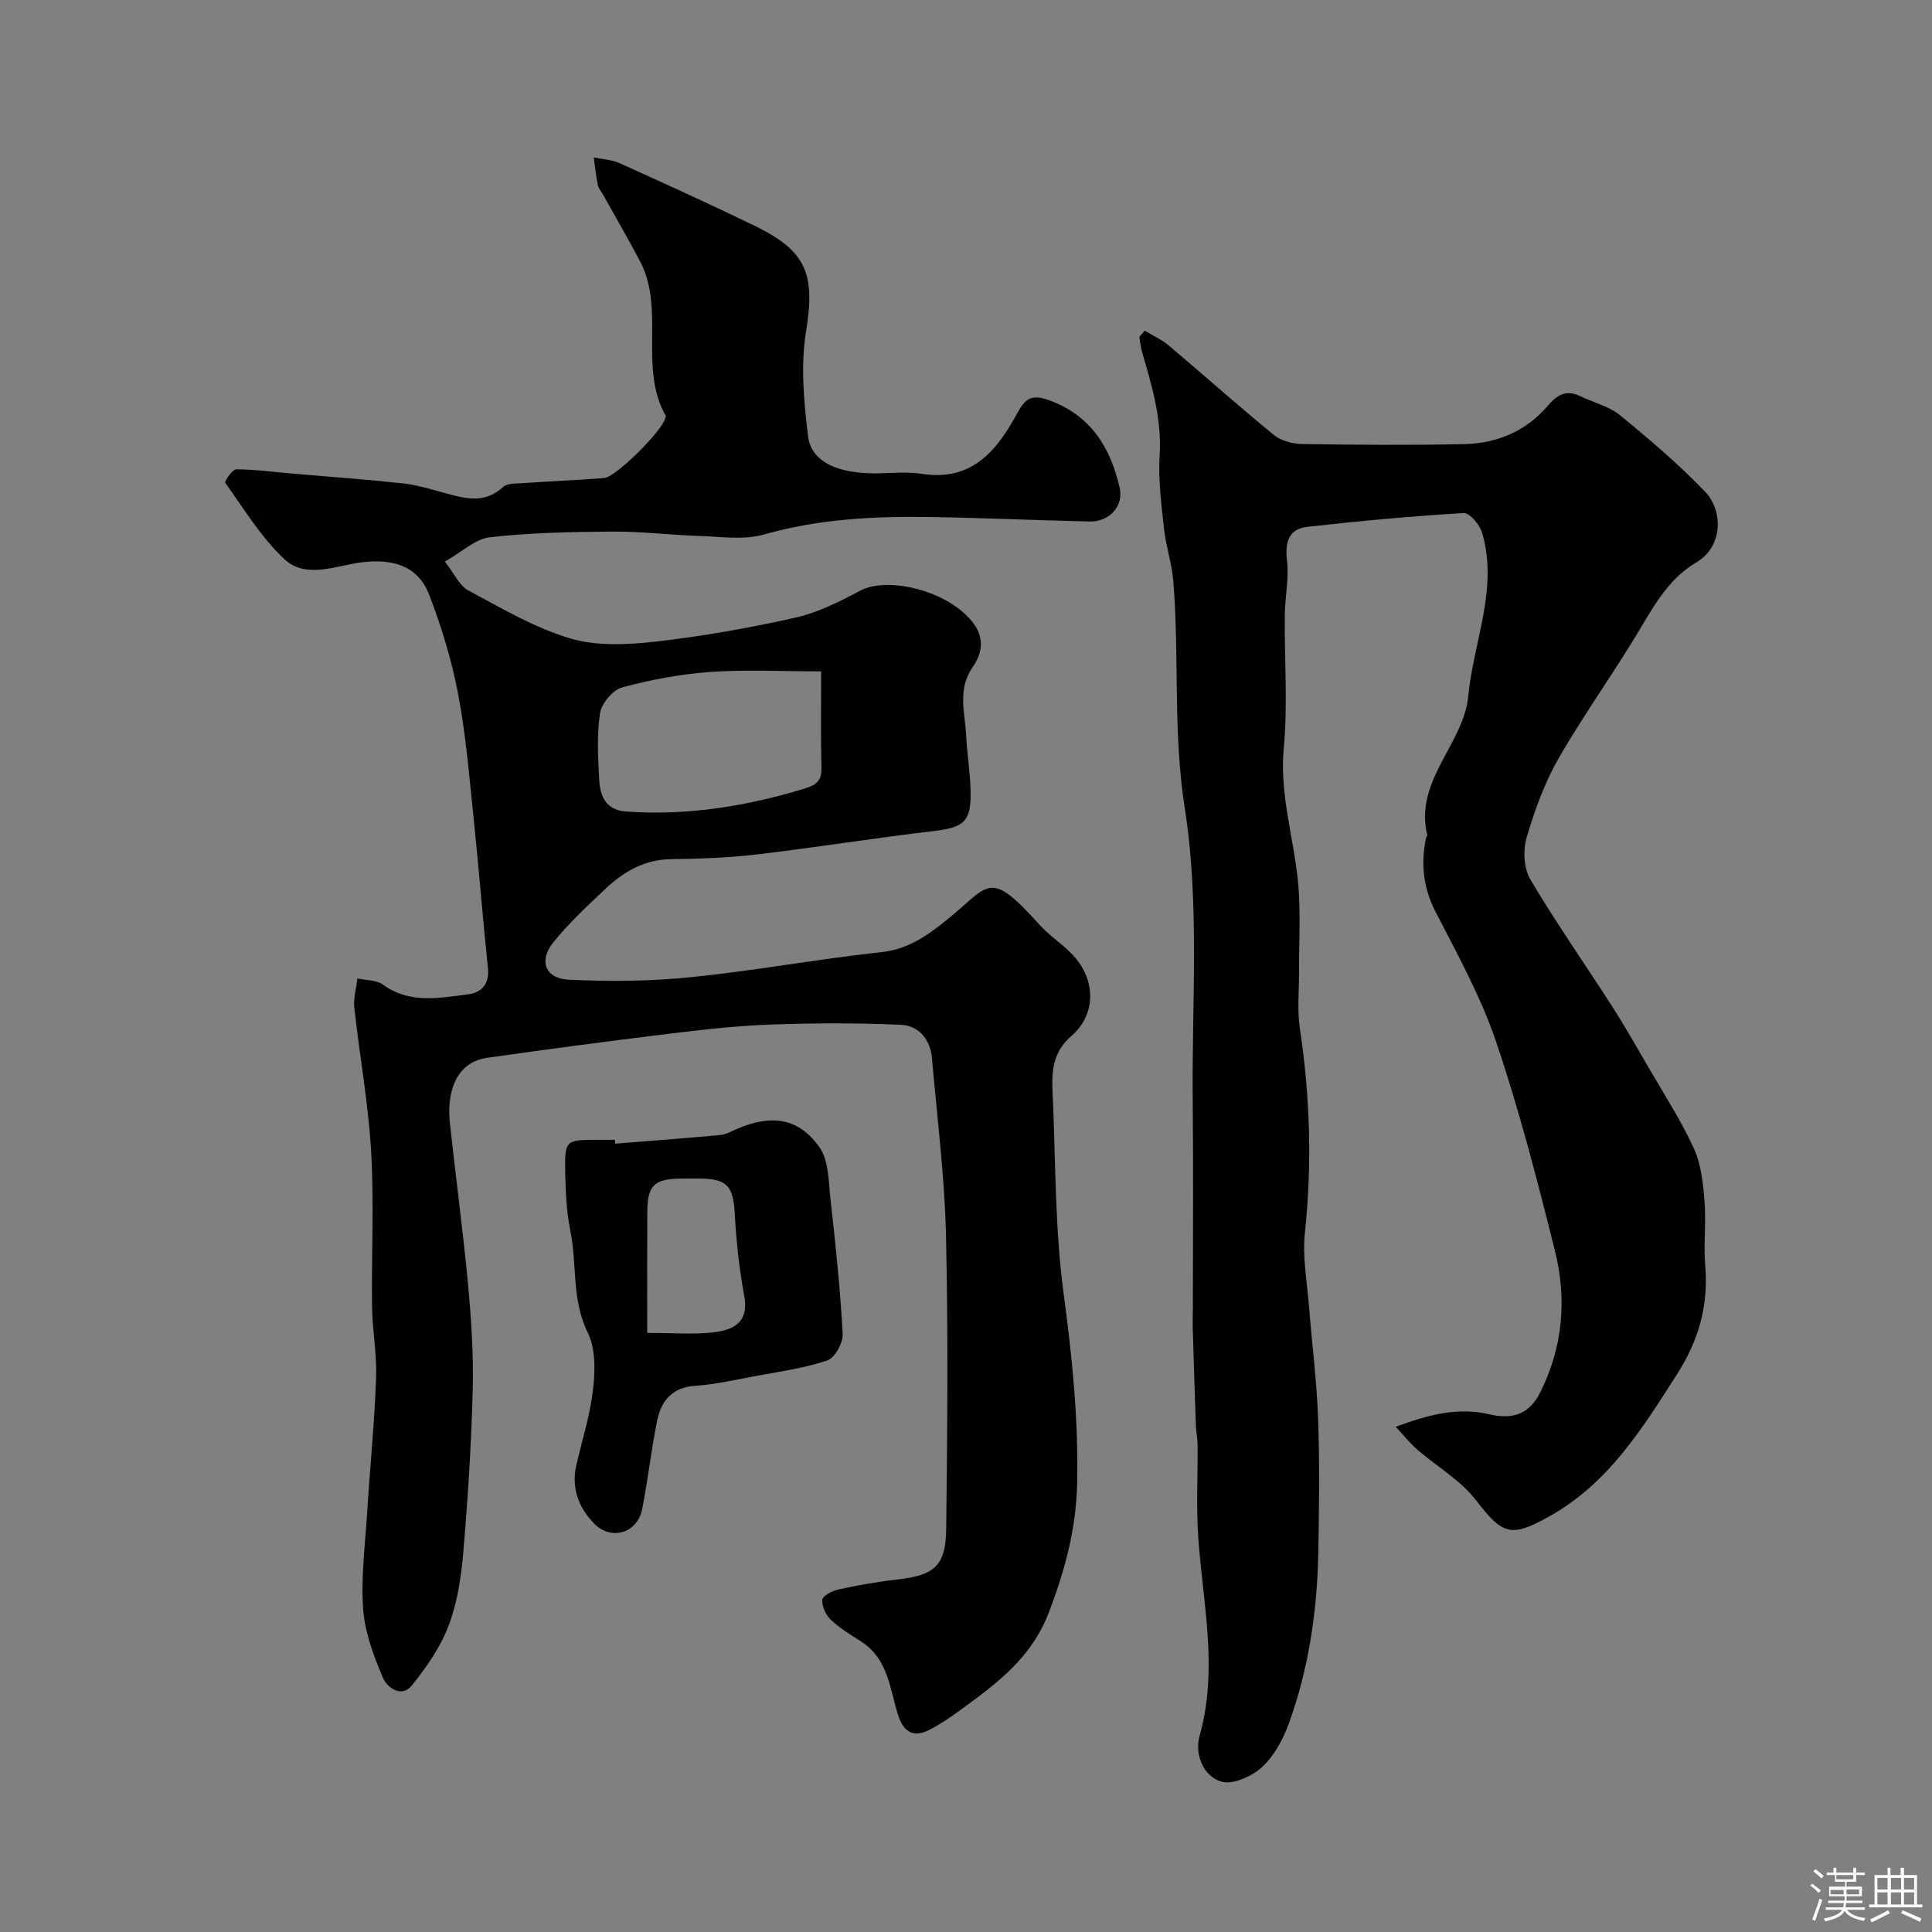
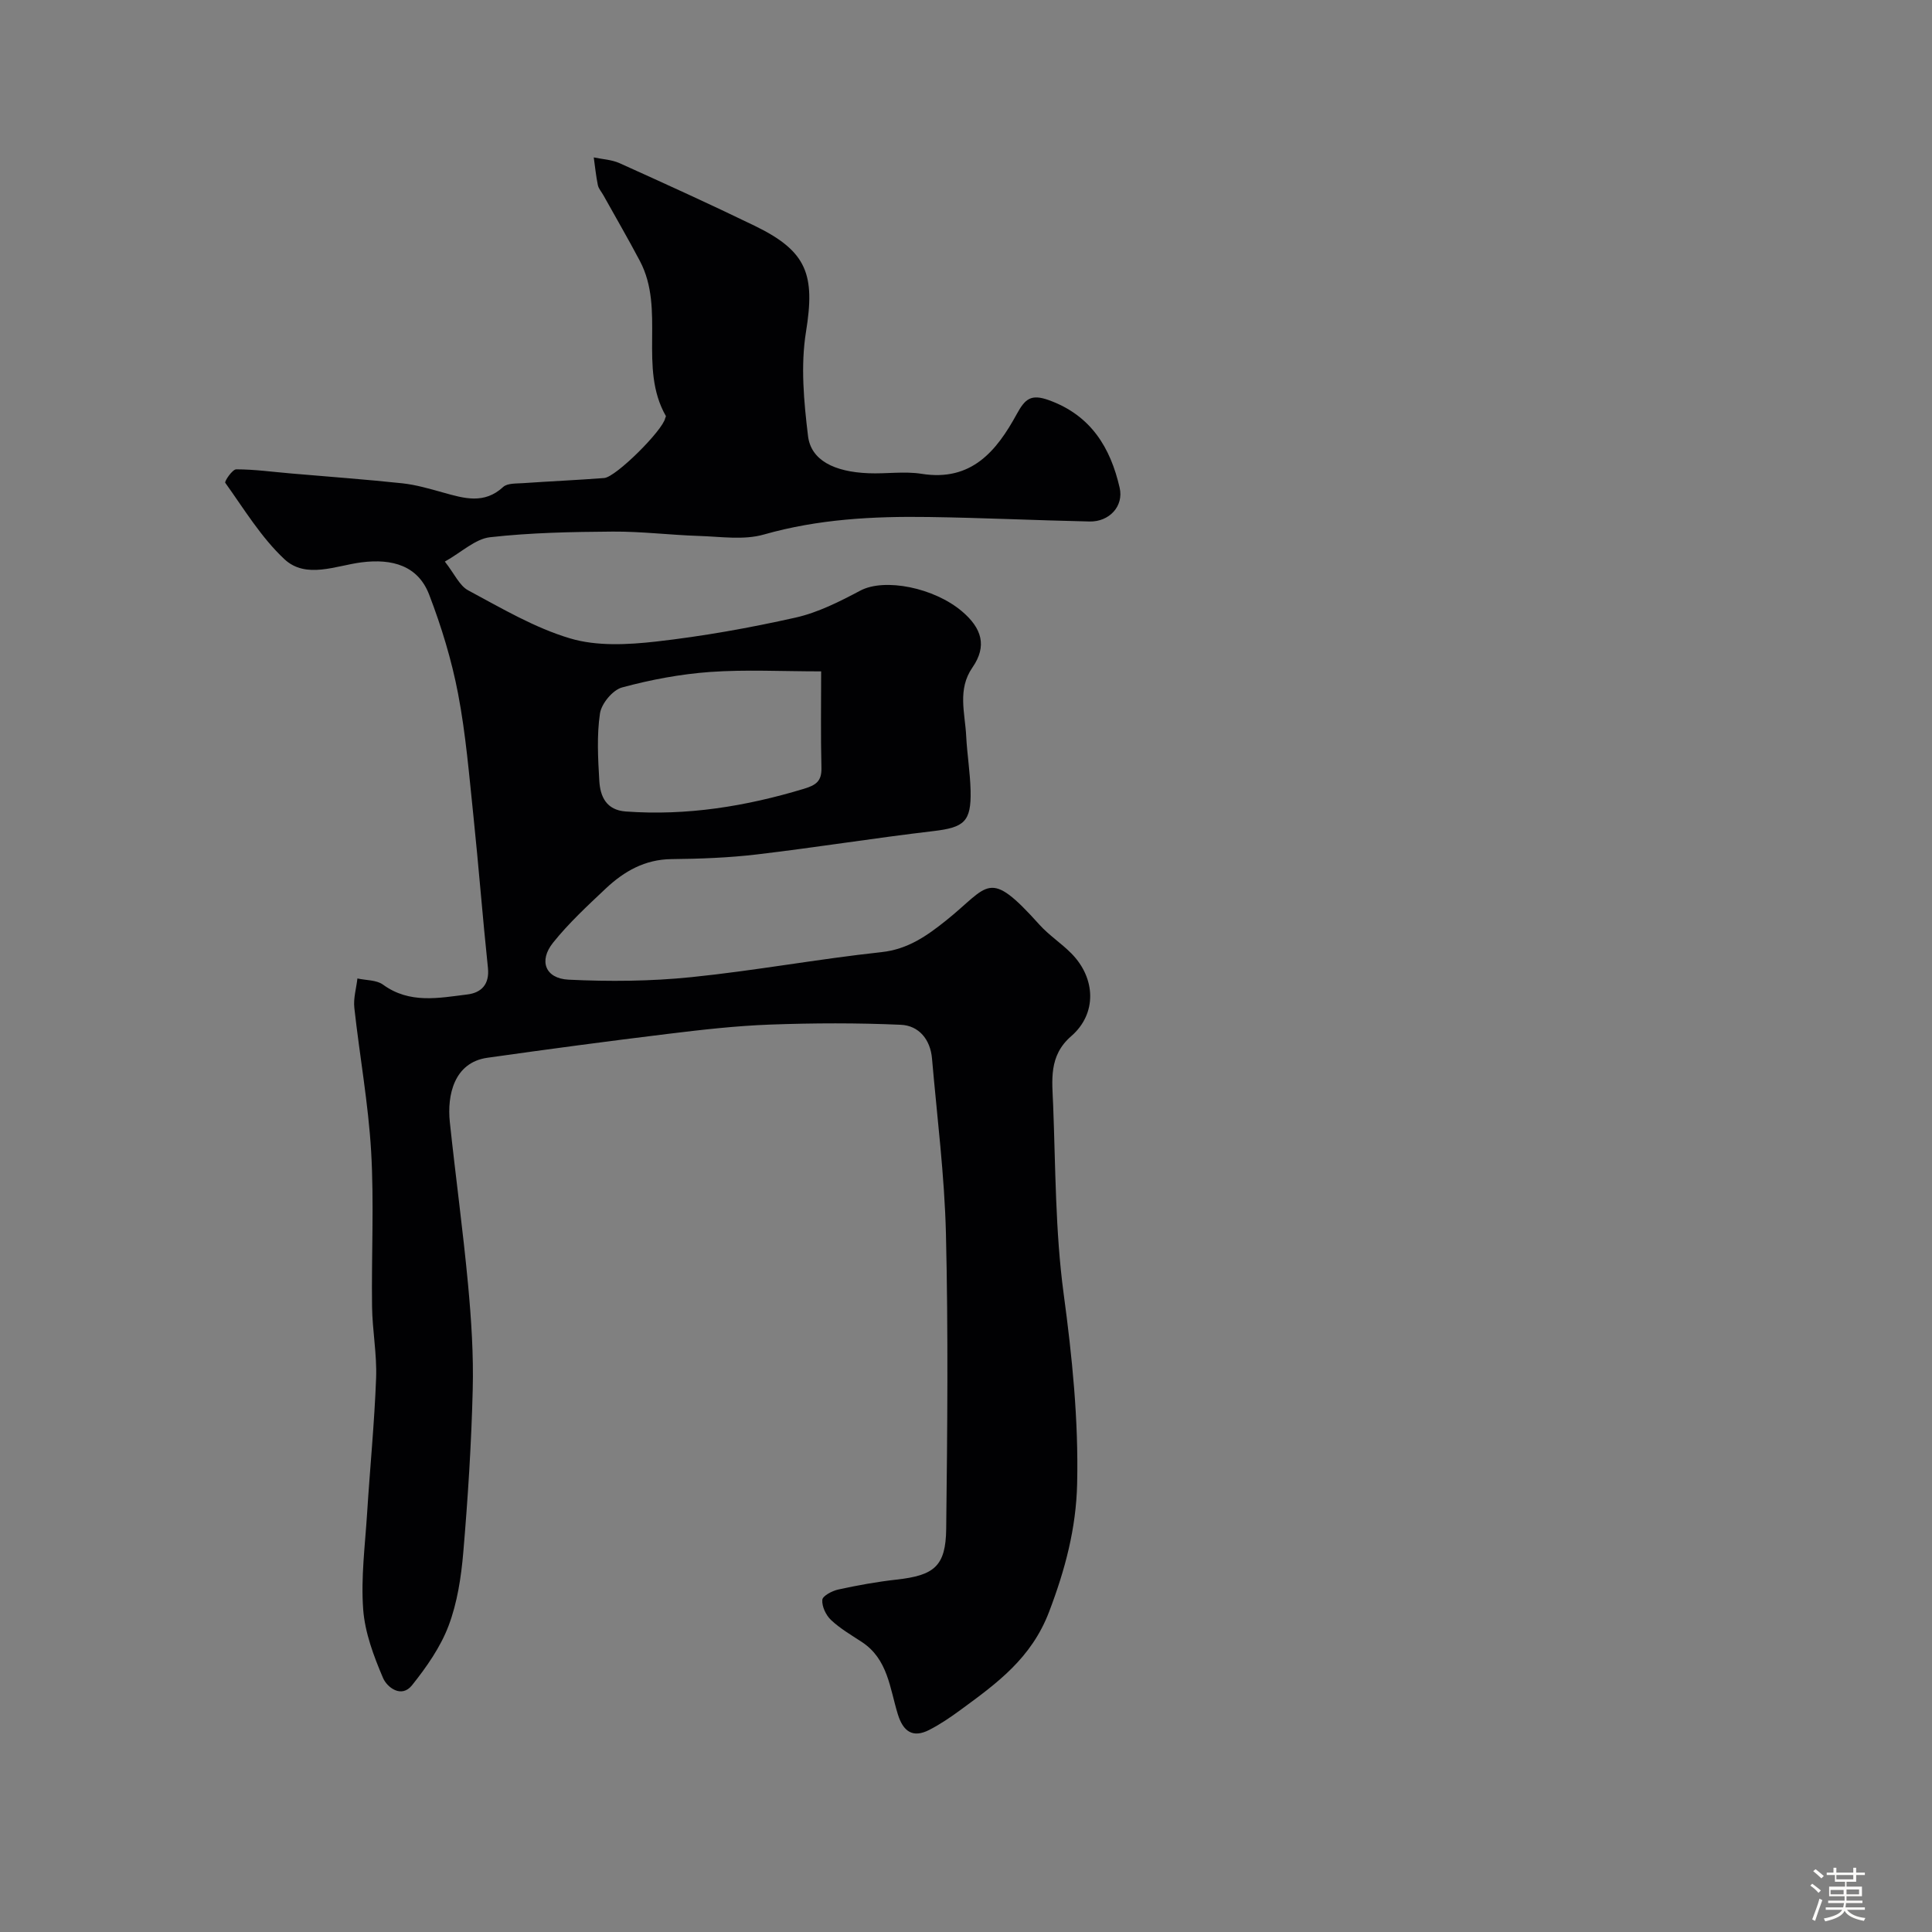
<svg xmlns="http://www.w3.org/2000/svg" enable-background="new 0 0 400 400" viewBox="0 0 400 400">
  <rect x="0" y="0" width="400" height="400" fill="#808080" stroke="none" />
  <path d="m374.8 390.4.4-.4c.7.5 1.3 1 1.8 1.4l-.5.5c-.5-.6-1.1-1.1-1.7-1.5zm1 7.3-.6-.3c.5-1.4 1.1-2.8 1.5-4.3.2.1.4.2.6.3-.5 1.3-1 2.8-1.5 4.3zm-.4-10.3.5-.4c.4.3 1 .8 1.7 1.4l-.5.5c-.5-.5-1.1-1-1.7-1.5zm2.5.3h1.7v-1h.6v1h3.5v-1h.6v1h1.8v.5h-1.8v1.4h-2v1h3.2v2h-3.2v.9h3.3v.5h-3.4c0 .3-.1.6-.1.9h4v.5h-3.7c.7.9 1.9 1.5 3.8 1.7-.1.2-.2.4-.3.6-2.1-.4-3.5-1.1-4-2.1-.4 1-1.8 1.7-4 2.2-.1-.2-.2-.4-.3-.6 2.1-.4 3.4-1 3.8-1.8h-3.4v-.5h3.6c.1-.3.1-.6.2-.9h-3.3v-.5h3.4c0-.3 0-.6 0-.9h-3.2v-2h3.3v-1h-2.1v-1.4h-1.7v-.5zm1.1 3.5v1h2.7c0-.3 0-.4 0-.4 0-.1 0-.2 0-.2 0-.1 0-.2 0-.3h-2.7zm1.2-3v.9h3.5v-.9zm4.7 3h-2.6v.6.4h2.6z" fill="#fcfbfa" />
-   <path d="m393.6 386.7h.6v1.5h2.7v6.1h1.1v.6h-11v-.6h1.1v-6.1h2.7v-1.5h.6v1.5h2.1v-1.5zm-2.7 8.8.4.6c-1.2.6-2.5 1.3-3.8 1.9-.1-.2-.2-.4-.3-.6 1.2-.6 2.5-1.2 3.7-1.9zm-2.2-6.7v2.4h2.1v-2.4zm0 3v2.5h2.1v-2.5zm2.8-3v2.4h2.1v-2.4zm0 3v2.5h2.1v-2.5zm6 6.1c-1.4-.7-2.7-1.3-3.9-1.8l.3-.6c1.5.6 2.7 1.2 3.9 1.7zm-1.2-9.1h-2.1v2.4h2.1zm-2.1 3v2.5h2.1v-2.5z" fill="#fcfbfa" />
  <g fill="#010103">
    <path d="m92.1 116.27c2 2.54 3.02 4.99 4.84 5.96 6.86 3.67 13.72 7.75 21.09 9.94 5.52 1.65 11.91 1.32 17.78.66 9.71-1.1 19.39-2.83 28.93-4.97 4.65-1.05 9.12-3.32 13.38-5.58 5.04-2.67 15.3-.61 21.08 4.32 4.05 3.45 5.23 7.13 2.13 11.6-3.15 4.55-1.53 9.42-1.29 14.2.19 3.77.82 7.53.91 11.3.15 6.46-1.36 7.62-7.71 8.37-12.17 1.43-24.28 3.38-36.44 4.82-5.88.7-11.85.92-17.78.98-5.5.06-9.79 2.51-13.57 6.06-3.81 3.59-7.69 7.18-10.95 11.25-3.01 3.76-1.6 7.41 3.21 7.65 8.45.41 17 .34 25.41-.52 13.17-1.34 26.22-3.76 39.38-5.18 5.48-.59 9.43-3.4 13.36-6.54 9.02-7.21 8.66-11.03 19.34.85 1.97 2.19 4.52 3.84 6.6 5.94 5.1 5.15 5.34 12.51-.01 17.14-4.74 4.1-3.94 9.2-3.75 14.21.51 13.04.44 26.18 2.17 39.07 1.77 13.12 3.1 26.16 2.8 39.39-.21 9.25-2.47 17.75-5.8 26.5-3.67 9.65-10.82 14.82-18.3 20.3-2.07 1.52-4.21 2.98-6.48 4.15-3.48 1.8-5.46.31-6.55-3.24-1.66-5.38-2.05-11.42-7.47-14.96-2.18-1.43-4.48-2.77-6.36-4.54-1.05-.99-1.91-2.8-1.8-4.17.06-.82 2.05-1.87 3.32-2.14 3.98-.87 8-1.6 12.05-2.05 7.8-.87 10.19-2.76 10.28-10.51.24-20.33.43-40.67-.05-60.99-.29-12.15-1.84-24.27-2.89-36.4-.34-3.94-2.73-6.81-6.46-6.97-9.01-.4-18.06-.37-27.08-.04-7.05.26-14.09 1.06-21.1 1.92-12.49 1.52-24.96 3.19-37.42 4.95-6.92.98-8.35 7.78-7.77 13.3 1.19 11.24 2.73 22.44 3.78 33.69.67 7.24 1.15 14.54.96 21.79-.28 11.21-1 22.42-1.95 33.6-.44 5.14-1.24 10.43-3.04 15.2-1.68 4.45-4.58 8.58-7.58 12.34-2.21 2.76-5.19.39-6-1.52-1.93-4.53-3.76-9.39-4.11-14.24-.48-6.54.39-13.19.81-19.78.59-9.37 1.52-18.73 1.87-28.1.18-4.91-.78-9.86-.84-14.79-.14-10.7.43-21.42-.19-32.09-.58-9.95-2.39-19.82-3.48-29.74-.22-1.98.41-4.05.64-6.08 1.79.4 3.94.29 5.3 1.28 5.52 4.02 11.54 2.76 17.47 2.03 2.88-.36 4.61-2.08 4.25-5.51-1.1-10.46-1.91-20.94-3-31.4-.89-8.47-1.58-17-3.18-25.35-1.33-6.97-3.44-13.87-5.98-20.5-2.3-6.01-7.63-7.52-14.03-6.7-5.27.67-11.49 3.51-15.95-.66-4.81-4.5-8.35-10.38-12.24-15.81-.21-.29 1.47-2.79 2.27-2.79 3.76 0 7.52.53 11.29.85 7.69.67 15.39 1.22 23.07 2.04 2.87.31 5.7 1.14 8.49 1.92 4.31 1.2 8.47 2.48 12.42-1.16.88-.81 2.72-.69 4.13-.79 5.59-.39 11.19-.63 16.78-1.06 2.44-.19 12.15-9.89 12.63-12.39.03-.16.19-.36.14-.45-5.74-10.04-.05-22-5.37-32.08-2.42-4.59-5.03-9.07-7.55-13.6-.39-.71-1-1.37-1.16-2.12-.39-1.89-.58-3.82-.85-5.74 1.79.38 3.72.46 5.36 1.2 9.37 4.23 18.73 8.48 27.98 12.97 10.89 5.28 12.51 10.16 10.6 21.95-1.13 6.99-.44 14.43.42 21.55.6 5.01 5.38 7.44 12.55 7.72 3.66.15 7.41-.45 10.98.12 10.33 1.64 15.52-4.74 19.7-12.39 1.71-3.12 2.92-4.2 6.64-2.86 8.71 3.15 12.74 9.81 14.65 18.12.89 3.85-2.17 7.09-6.22 7-11.1-.24-22.2-.77-33.3-.93-11.51-.17-22.91.43-34.15 3.63-4.17 1.19-8.94.43-13.43.29-5.95-.19-11.9-.94-17.84-.9-8.49.06-17.01.22-25.43 1.17-3.04.35-5.85 3.08-9.34 5.04zm77.91 22.73c-8.14 0-15.58-.4-22.96.12-6.15.44-12.31 1.6-18.26 3.21-1.93.52-4.26 3.33-4.57 5.37-.68 4.56-.41 9.31-.14 13.96.19 3.28 1.46 6.06 5.48 6.35 12.63.92 24.86-1.06 36.92-4.71 2.47-.75 3.65-1.57 3.59-4.3-.17-6.82-.06-13.64-.06-20z" />
-     <path d="m237 68.46c1.67 1.01 3.5 1.82 4.97 3.06 7.29 6.15 14.41 12.52 21.8 18.56 1.49 1.22 3.89 1.82 5.89 1.85 11.16.17 22.33.26 33.49.02 6.78-.15 12.82-2.67 17.32-7.96 1.9-2.23 3.8-3.37 6.67-1.98 2.75 1.33 5.96 2.07 8.25 3.95 6.12 5 12.18 10.16 17.64 15.85 3.7 3.85 3.8 11.32-1.84 14.64-5.04 2.97-8.07 7.73-11.02 12.74-5.53 9.4-11.97 18.27-17.42 27.72-2.94 5.1-5.01 10.81-6.67 16.47-.78 2.64-.6 6.39.75 8.68 5.29 8.94 11.27 17.46 16.88 26.2 2.6 4.05 4.99 8.24 7.4 12.4 3.27 5.65 6.85 11.17 9.57 17.07 1.52 3.29 1.92 7.23 2.22 10.92.36 4.47-.22 9.02.15 13.49.69 8.2-1.39 15.43-5.82 22.35-7.26 11.34-14.24 22.69-26.62 29.55-7.69 4.26-9.45 3.83-14.96-3.36-3.21-4.19-8.16-7.04-12.25-10.58-1.38-1.2-2.53-2.67-4.43-4.7 6.89-2.56 12.94-4.09 19.27-2.6 4.95 1.16 8.38.03 10.68-4.58 4.66-9.35 5.51-19.28 3.02-29.23-3.63-14.51-7.36-29.04-12.15-43.2-3.16-9.35-8.01-18.16-12.56-26.98-2.61-5.06-3.09-10.05-1.97-15.42.03-.15.27-.31.25-.42-2.78-11.35 7.54-18.95 8.47-28.79 1.07-11.28 6.29-22.32 2.87-33.89-.49-1.65-2.58-4.14-3.8-4.07-10.8.65-21.59 1.64-32.35 2.85-4 .45-4.67 3.28-4.23 7.11.42 3.67-.44 7.47-.47 11.22-.09 9.16.64 18.39-.21 27.48-.91 9.67 2.12 18.66 2.98 27.98.56 6.11.15 12.32.18 18.48.02 3.85-.4 7.77.17 11.55 2.12 14.11 2.55 28.19 1.04 42.42-.53 5 .47 10.18.87 15.27.6 7.71 1.59 15.39 1.87 23.11.33 9.15.21 18.33.05 27.49-.22 12.17-1.94 24.15-6.1 35.63-1.2 3.3-3.05 6.75-5.58 9.06-2.1 1.92-6.08 3.71-8.45 2.98-3.77-1.15-5.5-5.77-4.48-9.38 3.89-13.72.77-27.21-.23-40.81-.48-6.49-.1-13.04-.16-19.57-.01-1.31-.32-2.61-.36-3.92-.24-6.82-.45-13.65-.65-20.47-.04-1.33.03-2.67.03-4 0-14.19.12-28.38-.03-42.57-.22-20.29 1.48-40.91-1.64-60.76-2.5-15.91-1.09-31.52-2.39-47.2-.3-3.56-1.52-7.03-1.9-10.58-.55-5.1-1.23-10.27-.92-15.35.47-7.44-1.57-14.28-3.59-21.2-.31-1.07-.42-2.19-.61-3.29.39-.44.75-.87 1.11-1.29z" />
-     <path d="m127.38 236.78c7.25-.58 14.51-1.11 21.75-1.79 1.25-.12 2.45-.85 3.65-1.35 7.03-2.96 12.64-2.17 16.89 3.9 1.94 2.77 1.87 7.1 2.28 10.76 1.03 9.28 2.02 18.58 2.52 27.9.1 1.84-1.66 4.97-3.23 5.49-4.89 1.62-10.1 2.32-15.2 3.28-4 .75-8.01 1.67-12.06 1.94-4.8.31-7.09 3.09-7.93 7.23-1.22 6.05-1.9 12.22-3.09 18.28-.98 5-6.44 6.66-9.98 2.99-3.21-3.33-4.75-7.4-3.64-12.15 1.22-5.23 2.86-10.41 3.46-15.71.43-3.83.52-8.34-1.1-11.62-3.4-6.85-2.19-14.18-3.63-21.18-.78-3.84-.95-7.84-1.04-11.77-.15-6.98-.03-6.98 6.77-6.99h3.5c.03.27.06.53.08.79zm6.62 39.18c5.44 0 9.59.36 13.64-.1 4.11-.47 7.47-1.99 6.45-7.53-1.03-5.59-1.65-11.28-1.96-16.95-.31-5.72-1.52-7.3-7.04-7.37-1.33-.02-2.65-.01-3.98 0-5.65.06-7.06 1.37-7.09 6.87-.05 8.18-.02 16.38-.02 25.08z" />
  </g>
</svg>